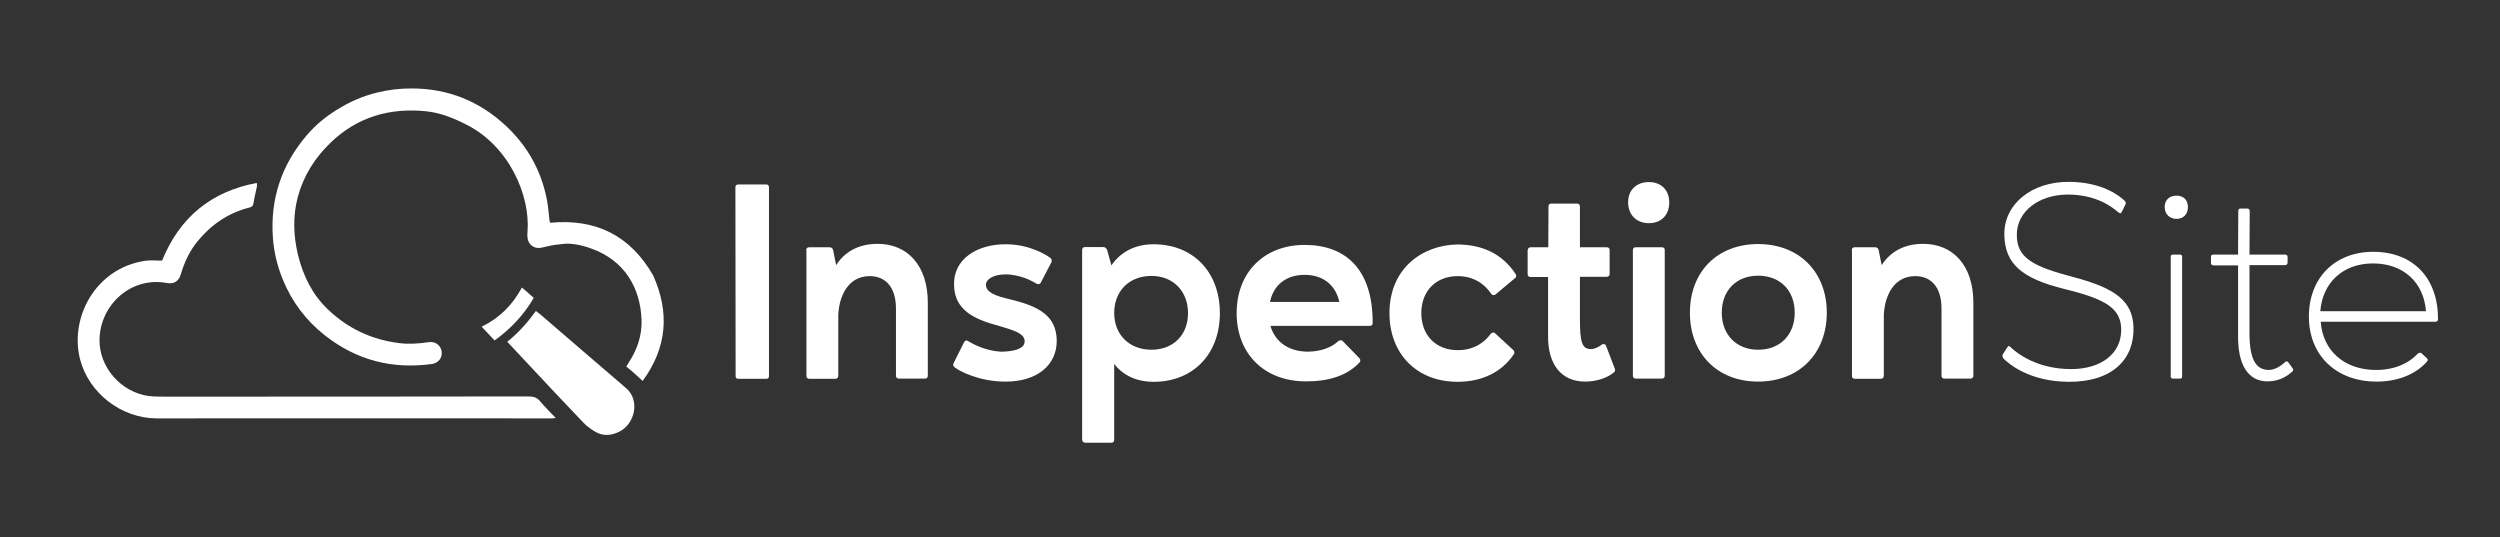
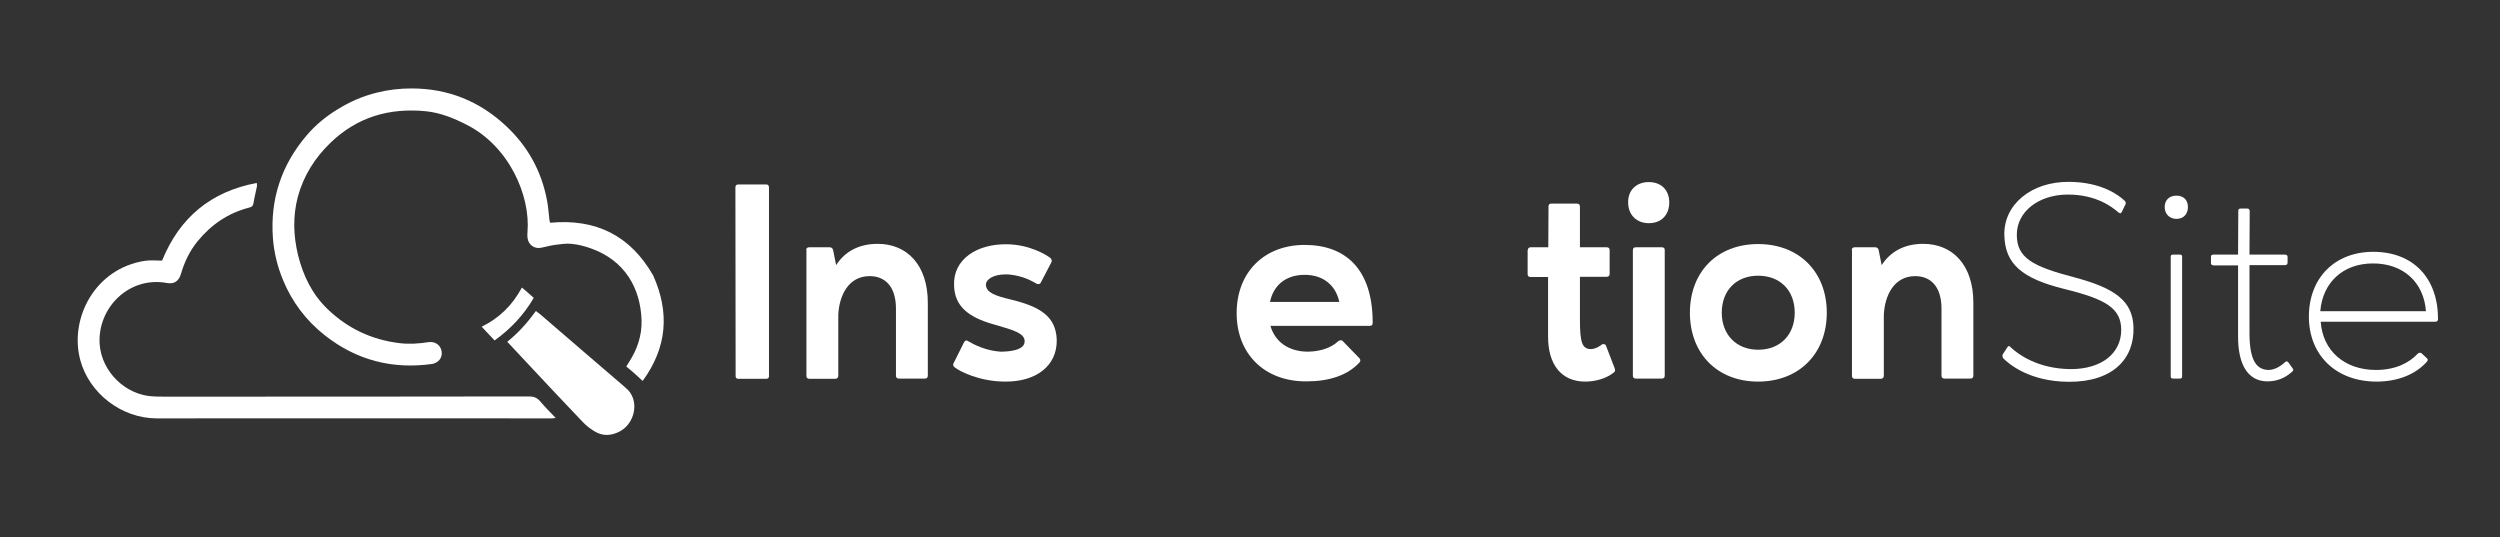
<svg xmlns="http://www.w3.org/2000/svg" version="1.1" id="Livello_1" x="0px" y="0px" viewBox="0 0 1161.6 249.6" style="enable-background:new 0 0 1161.6 249.6;" xml:space="preserve">
  <rect x="0" y="0" width="1161.6" height="249.6" fill="#333333" stroke="none" />
  <style type="text/css">
	.st0{enable-background:new    ;}
	.st1{fill:#FFFFFF;}
	</style>
  <g>
    <g class="st0">
      <path class="st1" d="M357.3,174.8c0,0.7-0.4,1.2-1.2,1.2H343c-0.8,0-1.2-0.5-1.2-1.2L341.7,87c0-0.8,0.5-1.3,1.3-1.3h13.1    c0.7,0,1.2,0.5,1.2,1.3V174.8z" />
      <path class="st1" d="M374.6,116.2c0-0.8,0.5-1.3,1.3-1.3h9.6c0.9,0,1.4,0.5,1.6,1.3l1.4,7c3.9-6.1,10.3-9.9,19.3-9.9    c13.8,0,23.3,10,23.3,27.3v34c0,0.8-0.5,1.3-1.3,1.3h-12.2c-0.8,0-1.3-0.5-1.3-1.3v-31.2c0-10.3-5.1-15.1-12.2-15.1    c-10,0-14.2,9.2-14.6,18v28.4c0,0.8-0.7,1.3-1.3,1.3h-12.2c-0.8,0-1.3-0.5-1.3-1.3V116.2z" />
      <path class="st1" d="M443.1,168.7l4.9-9.8c0.3-0.4,0.7-0.7,1-0.7c0.3,0,0.5,0.1,0.8,0.3c2.7,1.6,8.1,4.4,15,4.9    c3,0,11.3-0.3,11.3-4.8c0-3.9-5.6-5.3-14.1-7.8c-12.4-3.4-18.5-8.8-18.7-18.2c-0.5-12.2,10.7-19.3,24.5-19.1    c10.5,0.1,18.2,4.8,20.3,6.4c0.5,0.5,0.8,1.3,0.4,2l-4.9,9.4c-0.1,0.4-0.7,0.7-1,0.7c-0.3,0-0.5,0-0.8-0.1c-1.8-1-6-3.6-12.4-4.3    c-0.8-0.1-1.4-0.1-2.2-0.1c-5.5,0-9.1,2.2-9.1,4.8c0.1,3.5,3.9,5.1,11.7,6.9c13.5,3.3,20.8,7.8,21.2,18.6    c0.3,12.1-9.5,19.6-23.9,19.5c-12.1,0-21.2-4.8-23.5-6.6C442.8,170.1,442.7,169.3,443.1,168.7z" />
-       <path class="st1" d="M502.8,204.3v-88.1c0-0.9,0.5-1.4,1.3-1.4h8.6c0.9,0,1.4,0.7,1.7,1.3l2,7.2c4.3-6.2,10.9-9.8,19.6-9.8    c18.5,0,30.8,13,30.8,32s-12.4,31.9-30.8,31.9c-7.9,0-14.2-3-18.3-8.3v35.3c0,0.8-0.5,1.3-1.3,1.3h-12.2    C503.3,205.6,502.8,205.1,502.8,204.3z M535,162.5c10.1,0,17-6.8,17-17s-6.9-17.3-17-17.3c-10.3,0-17.3,7-17.3,17.2    C517.7,155.6,524.8,162.5,535,162.5z" />
      <path class="st1" d="M607.8,163.4c6.2-0.1,11.1-2.1,13.9-4.8c0.5-0.4,0.9-0.5,1.3-0.5c0.4,0,0.7,0.1,0.9,0.4l7.7,7.9    c0.5,0.5,0.7,1.3,0.1,2c-5.7,6.1-14.2,8.8-24.7,8.8c-19.4,0.1-32.4-12.7-32.4-31.7s12.8-31.7,31.6-31.7    c19.1,0,31.7,11.4,31.6,36.3c0,0.8-0.4,1.3-1.3,1.3h-46.2C592.3,158.5,598.4,163.4,607.8,163.4z M622.3,140.3    c-1.6-7.5-7.2-12.6-16.1-12.6c-9,0-14.6,5.1-16.1,12.6H622.3z" />
-       <path class="st1" d="M677.2,177.4c-18.9,0-31.6-13-31.6-31.9c0-21.1,15.6-31.6,31.4-31.9c11.3,0,20.8,4,27.2,13.7    c0.4,0.7,0.4,1.4-0.1,1.8l-9.2,7.7c-0.3,0.3-0.5,0.3-0.9,0.3c-0.4,0-0.9-0.1-1.2-0.7c-3.5-5.1-8.8-8.1-15.5-8.1    c-10.1,0-16.9,6.9-16.9,17.2s6.8,17.2,16.9,17.2c7.9,0,12.6-3.9,15.2-7.4c0.4-0.5,0.9-0.8,1.3-0.8c0.4,0,0.7,0.1,0.9,0.4l8.5,7.8    c0.4,0.5,0.7,1.3,0.1,2C697.9,172.7,688.9,177.4,677.2,177.4z" />
      <path class="st1" d="M709.9,116.1c0-0.7,0.5-1.2,1.3-1.2h8.2l0.1-19c0-0.8,0.4-1.3,1.2-1.3h12.1c0.8,0,1.3,0.5,1.3,1.3v19h12.5    c0.8,0,1.3,0.5,1.3,1.2v11.2c0,0.8-0.5,1.3-1.3,1.3h-12.5v19.9c0,10.5,1,13.7,5.1,13.7c2,0,4.3-1.4,5.2-2.2    c0.3-0.1,0.5-0.1,0.8-0.1c0.4,0,0.9,0.3,1,0.7l4,10.4c0.4,0.9,0.3,1.7-0.4,2.1c-3.6,2.9-8.7,4.2-13.3,4.2    c-10.9,0-17.3-7.8-17.2-21.1v-27.5h-8.2c-0.8,0-1.3-0.5-1.3-1.3V116.1z" />
      <path class="st1" d="M766.1,84.6c5.9,0,9.5,3.8,9.5,9.5c0,5.7-3.6,9.6-9.5,9.6c-5.7,0-9.6-3.9-9.6-9.6    C756.4,88.4,760.3,84.6,766.1,84.6z M773.5,174.6c0,0.8-0.5,1.3-1.3,1.3H760c-0.8,0-1.3-0.5-1.3-1.3v-58.4c0-0.8,0.5-1.4,1.4-1.3    h12.1c0.8,0,1.3,0.4,1.3,1.2V174.6z" />
      <path class="st1" d="M816.9,113.4c19,0,31.9,12.9,31.9,31.9s-12.9,32-31.9,32s-31.7-13-31.7-32S797.9,113.4,816.9,113.4z     M816.9,162.5c10.3,0,17-7,17-17.2c0-10.4-6.8-17.2-17-17.2c-10.1,0-16.9,6.8-16.9,17.2C800,155.5,806.8,162.5,816.9,162.5z" />
      <path class="st1" d="M860.4,116.2c0-0.8,0.5-1.3,1.3-1.3h9.6c0.9,0,1.4,0.5,1.6,1.3l1.4,7c3.9-6.1,10.3-9.9,19.3-9.9    c13.8,0,23.3,10,23.3,27.3v34c0,0.8-0.5,1.3-1.3,1.3h-12.2c-0.8,0-1.3-0.5-1.3-1.3v-31.2c0-10.3-5.1-15.1-12.2-15.1    c-10,0-14.2,9.2-14.6,18v28.4c0,0.8-0.7,1.3-1.3,1.3h-12.2c-0.8,0-1.3-0.5-1.3-1.3V116.2z" />
    </g>
    <g class="st0">
      <path class="st1" d="M930.6,164.6l2-3.1c0.3-0.4,0.5-0.7,0.8-0.7c0.3,0,0.7,0.3,1,0.7c3.1,2.9,12.2,9.9,27.8,10    c14.4,0,23.4-7.4,23.4-18.2c0-10.1-7.2-14.3-26.3-19c-19.9-4.9-27.7-11.7-28-25c-0.4-14.2,12.5-25,30.2-24.8    c15.2,0.1,23.2,6.4,25.6,8.7c0.5,0.4,0.8,1,0.5,1.7l-1.7,3.5c-0.3,0.4-0.4,0.7-0.7,0.7c-0.3,0-0.7-0.3-1-0.5    c-2.7-2.3-10-8.2-23.4-8.2c-13.5,0-23.7,7.9-23.7,18.6c-0.1,10.9,7.5,14.8,26.5,19.8c19.3,5.1,27.3,11.1,27.7,23.2    c0.5,14.6-9.5,25.5-30.1,25.4c-18.2-0.1-27.7-8.2-30.4-10.9C930.5,165.9,930.2,165.3,930.6,164.6z" />
      <path class="st1" d="M1011.3,90.9c3.3,0,5.3,2.1,5.3,5.3c0,3.3-2.1,5.5-5.3,5.5s-5.5-2.2-5.5-5.5    C1005.8,92.9,1008,90.9,1011.3,90.9z M1013.9,174.9c0,0.7-0.3,1-1,1h-3.3c-0.7,0-1-0.4-1-1v-55.6c0-0.7,0.4-1,1-1h3.3    c0.8,0,1,0.4,1,1V174.9z" />
      <path class="st1" d="M1027.3,119.3c0-0.7,0.4-1,1.2-1h11.4l0.1-20.2c0-0.8,0.3-1.2,1-1.2h3.1c0.8,0,1.2,0.4,1.2,1.2l-0.1,20.2    h16.5c0.7,0,1.2,0.4,1.2,1v2.7c0,0.8-0.5,1.2-1.2,1.2h-16.5v32c0.1,13.3,3.8,16.5,8.8,16.7c3.6,0,6.4-2.5,7.7-3.6    c0.3-0.3,0.5-0.4,0.7-0.4c0.4,0,0.5,0.1,0.8,0.4l2.1,2.9c0.4,0.5,0.3,1.2-0.4,1.6c-1.8,1.6-5.5,4.4-11.3,4.4    c-9.2,0-13.8-7.9-13.7-21.1v-32.8h-11.4c-0.8,0-1.2-0.4-1.2-1.2V119.3z" />
      <path class="st1" d="M1104,171.9c9.1,0,15.5-3.4,19.3-7.5c0.4-0.4,0.8-0.5,1.2-0.5c0.1,0,0.4,0,0.7,0.3l2.5,2.3    c0.5,0.5,0.4,1-0.1,1.6c-5.3,5.9-13.5,9.2-23.4,9.2c-18.7,0-31.4-12.2-31.4-30.2c0-18,12.1-30.1,29.9-30.1    c18.5,0,30.1,12.1,30.1,31.2c0,0.8-0.4,1.3-1.3,1.3h-53.2C1079.2,162.9,1089.3,171.9,1104,171.9z M1127.2,144.6    c-1-13.4-10.5-22.2-24.6-22.2c-13.9,0-23.4,8.8-24.5,22.2H1127.2z" />
    </g>
    <g>
      <path class="st1" d="M255.6,103.5c21.4-2,37.3,6,47.9,24.5c7.7,17.2,6.5,33.4-4.9,49c-1.4-1.3-2.6-2.4-3.8-3.5    c-1.2-1.1-2.5-2.1-3.8-3.2c0.5-0.8,0.9-1.4,1.3-2.1c3.8-5.9,6-12.3,5.8-19.4c-0.5-15-7.8-27.7-23.3-33.3c-3-1.1-6.1-1.9-9.2-2.2    c-2.6-0.3-5.2,0.2-7.9,0.5c-2.1,0.3-4.1,0.9-6.2,1.3c-3.2,0.7-6.1-1.4-6.4-4.7c-0.1-0.8-0.1-1.7,0-2.6    c1.4-16.9-8.5-39.9-28.4-49.9c-5.9-3-12-5.5-18.7-6.2c-16.9-1.7-31.9,2.6-44.3,14.5c-7.3,7-12.6,15.3-15.3,25.2    c-2.4,9.1-2.1,18.1,0.1,27.2c2.4,9.6,6.6,18.3,13.9,25.2c9.2,8.8,20.2,14,32.9,15.6c4.6,0.6,9.1,0.3,13.7-0.4    c2.6-0.4,4.8,0.7,5.8,2.9c0.9,2,0.5,4.5-1.2,5.9c-0.7,0.6-1.7,1.1-2.7,1.3c-18.6,2.6-35.3-1.7-50.1-13.4    c-8.6-6.8-15.1-15.4-19.3-25.6c-2.6-6.3-4.2-12.8-4.7-19.6c-1.3-18,4-33.9,15.7-47.6c4.1-4.8,8.8-8.7,14.2-12    c5.8-3.6,11.9-6.3,18.6-7.9c5.2-1.3,10.5-1.9,15.9-1.9c17.1,0,31.8,6,44.1,17.6c10,9.4,16.4,21,18.9,34.6c0.6,3,0.7,6,1.1,9    C255.4,102.7,255.5,103,255.6,103.5z" />
      <path class="st1" d="M75.3,121.1c8.2-20.1,22.7-32.1,44-36.1c0,0.6,0.2,1.1,0.1,1.5c-0.5,2.6-1.2,5.2-1.6,7.8    c-0.2,1.2-0.6,1.8-1.8,2.1c-9.9,2.5-17.8,7.9-24.2,15.7c-3.6,4.4-6.1,9.6-7.7,15.1c-1,3.4-3.1,4.9-6.5,4.3    c-17.8-3.3-32.4,11.7-31.3,28.4c0.9,12.9,12.2,23.9,25.2,24.3c1.9,0.1,3.7,0.1,5.6,0.1c56.2,0,112.5,0,168.7-0.1    c2.2,0,3.8,0.6,5.2,2.3c2.2,2.6,4.6,5,7.2,7.7c-0.8,0.1-1.2,0.2-1.7,0.2c-0.5,0-0.9,0-1.4,0c-60.7,0-121.5-0.1-182.2,0    c-16.6,0-31.5-11.8-35.6-27.1c-5.2-19.4,6.9-42.6,30-46.1C69.8,120.8,72.5,121.1,75.3,121.1z" />
      <path class="st1" d="M235.7,158.8c5.2-4.2,9.4-8.9,13.3-14.3c0.8,0.6,1.5,1.2,2.2,1.7c12.8,11,25.6,22.1,38.5,33.1    c0.4,0.3,0.7,0.6,1,0.9c6.8,5.4,4.5,16.7-3,20.4c-3.9,1.9-7.6,2.1-11.3-0.1c-2-1.2-3.9-2.6-5.5-4.3c-8.9-9.3-17.7-18.7-26.5-28.1    C241.6,165.1,238.7,162,235.7,158.8z" />
      <path class="st1" d="M229.8,158.2c-2-2.1-3.9-4.1-6-6.4c8.2-4,14.3-10,18.7-18.2c1.9,1.7,3.7,3.1,5.5,4.8    C243.4,146.3,237.4,152.7,229.8,158.2z" />
    </g>
  </g>
</svg>